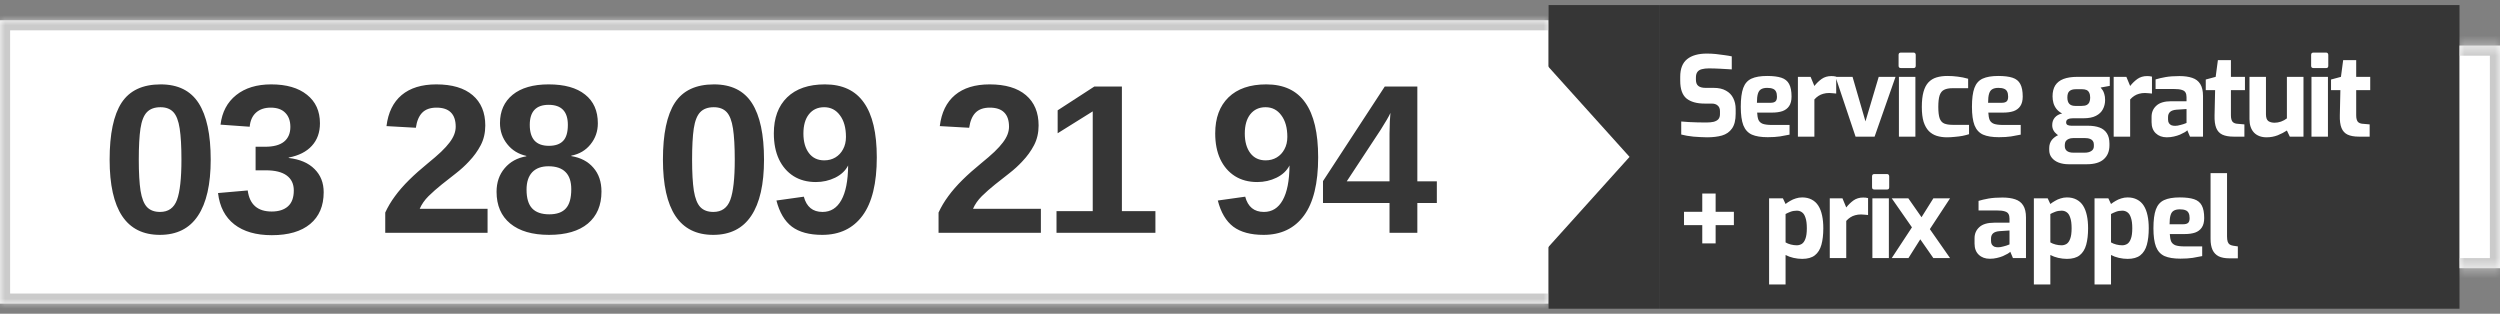
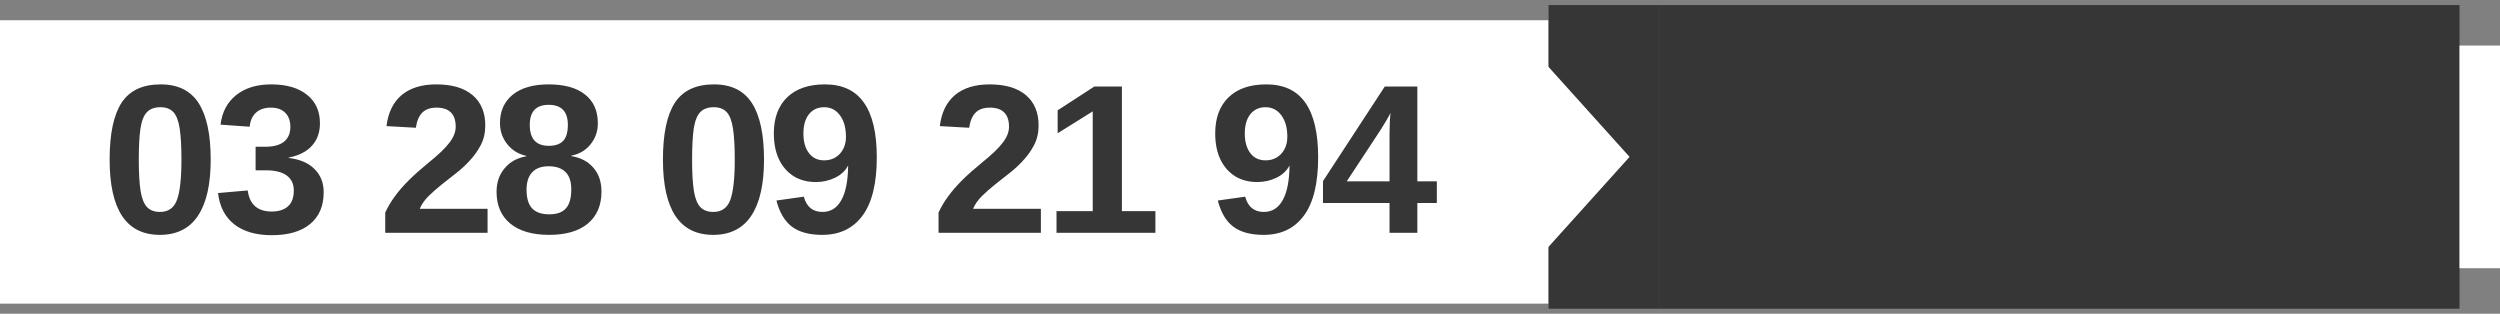
<svg xmlns="http://www.w3.org/2000/svg" width="247" height="31" viewBox="0 0 247 31" fill="none">
  <rect x="0" y="0" width="247" height="31" fill="#808080" stroke="none" />
  <mask id="path-1-inside-1_1758_61" fill="white">
-     <path d="M0 2H153V30H0V2Z" />
-   </mask>
+     </mask>
  <path d="M0 2H153V30H0V2Z" fill="white" />
-   <path d="M0 2V1H-1V2H0ZM0 30H-1V31H0V30ZM0 3H153V1H0V3ZM153 29H0V31H153V29ZM1 30V2H-1V30H1Z" fill="#CBCBCB" mask="url(#path-1-inside-1_1758_61)" />
  <path d="M20.818 15.771C20.818 18.211 20.398 20.061 19.557 21.318C18.723 22.576 17.468 23.205 15.793 23.205C14.139 23.205 12.898 22.586 12.071 21.349C11.244 20.105 10.831 18.246 10.831 15.771C10.831 13.235 11.224 11.362 12.01 10.152C12.803 8.942 14.091 8.337 15.876 8.337C17.584 8.337 18.835 8.956 19.628 10.193C20.421 11.43 20.818 13.29 20.818 15.771ZM17.926 15.771C17.926 14.472 17.868 13.447 17.752 12.695C17.636 11.936 17.427 11.396 17.127 11.075C16.826 10.753 16.402 10.593 15.855 10.593C15.274 10.593 14.826 10.757 14.512 11.085C14.204 11.406 13.992 11.946 13.876 12.705C13.767 13.457 13.712 14.479 13.712 15.771C13.712 17.063 13.77 18.088 13.886 18.847C14.009 19.599 14.221 20.136 14.522 20.457C14.83 20.778 15.26 20.939 15.814 20.939C16.634 20.939 17.191 20.543 17.485 19.75C17.779 18.956 17.926 17.63 17.926 15.771ZM31.98 18.991C31.98 20.344 31.535 21.39 30.647 22.128C29.758 22.867 28.494 23.236 26.853 23.236C25.301 23.236 24.067 22.88 23.151 22.169C22.235 21.452 21.699 20.419 21.541 19.073L24.474 18.816C24.659 20.204 25.448 20.898 26.843 20.898C27.533 20.898 28.07 20.727 28.453 20.385C28.835 20.044 29.027 19.52 29.027 18.816C29.027 18.174 28.794 17.682 28.329 17.34C27.865 16.998 27.174 16.827 26.258 16.827H25.253V14.499H26.197C27.024 14.499 27.646 14.332 28.063 13.997C28.48 13.655 28.688 13.17 28.688 12.541C28.688 11.946 28.521 11.481 28.186 11.146C27.858 10.805 27.376 10.634 26.74 10.634C26.145 10.634 25.663 10.798 25.294 11.126C24.932 11.454 24.724 11.919 24.669 12.521L21.788 12.315C21.938 11.071 22.454 10.097 23.336 9.393C24.218 8.689 25.369 8.337 26.791 8.337C28.302 8.337 29.481 8.679 30.329 9.362C31.183 10.039 31.611 10.979 31.611 12.182C31.611 13.085 31.344 13.826 30.811 14.407C30.285 14.988 29.522 15.374 28.524 15.566V15.607C29.632 15.737 30.483 16.102 31.078 16.704C31.679 17.299 31.98 18.061 31.98 18.991ZM48.172 20.631V23H38.062V21C38.315 20.447 38.636 19.907 39.026 19.38C39.415 18.847 39.88 18.314 40.42 17.781C40.967 17.241 41.589 16.687 42.286 16.12C42.792 15.71 43.223 15.337 43.578 15.002C43.934 14.66 44.211 14.356 44.409 14.089C44.614 13.823 44.768 13.56 44.87 13.3C44.973 13.033 45.024 12.773 45.024 12.521C45.024 11.892 44.863 11.42 44.542 11.105C44.228 10.791 43.756 10.634 43.127 10.634C42.512 10.634 42.04 10.801 41.712 11.136C41.391 11.464 41.182 11.96 41.087 12.623L38.185 12.459C38.349 11.119 38.848 10.097 39.682 9.393C40.523 8.689 41.664 8.337 43.107 8.337C44.665 8.337 45.861 8.692 46.695 9.403C47.529 10.114 47.946 11.112 47.946 12.398C47.946 13.122 47.796 13.771 47.495 14.346C47.194 14.92 46.812 15.45 46.347 15.935C45.964 16.352 45.53 16.748 45.045 17.125C44.566 17.5 44.101 17.866 43.65 18.222C43.172 18.605 42.734 18.991 42.337 19.38C41.948 19.77 41.657 20.187 41.466 20.631H48.172ZM59.426 18.929C59.426 20.283 58.978 21.335 58.083 22.087C57.188 22.832 55.909 23.205 54.248 23.205C52.601 23.205 51.322 22.832 50.413 22.087C49.511 21.342 49.06 20.296 49.06 18.95C49.06 18.027 49.326 17.251 49.859 16.622C50.393 15.986 51.107 15.593 52.002 15.443V15.402C51.223 15.231 50.594 14.845 50.116 14.243C49.637 13.642 49.398 12.948 49.398 12.162C49.398 10.979 49.815 10.046 50.649 9.362C51.49 8.679 52.676 8.337 54.207 8.337C55.773 8.337 56.972 8.672 57.806 9.342C58.647 10.005 59.067 10.952 59.067 12.182C59.067 12.968 58.828 13.659 58.35 14.253C57.878 14.848 57.242 15.224 56.442 15.381V15.422C57.372 15.573 58.1 15.956 58.627 16.571C59.16 17.179 59.426 17.965 59.426 18.929ZM56.104 12.336C56.104 11.017 55.472 10.357 54.207 10.357C52.963 10.357 52.341 11.017 52.341 12.336C52.341 13.026 52.498 13.546 52.812 13.895C53.127 14.236 53.599 14.407 54.228 14.407C54.856 14.407 55.325 14.247 55.632 13.925C55.947 13.604 56.104 13.074 56.104 12.336ZM56.442 18.693C56.442 17.941 56.254 17.377 55.878 17.002C55.502 16.619 54.938 16.427 54.187 16.427C53.489 16.427 52.953 16.625 52.577 17.022C52.208 17.419 52.023 17.989 52.023 18.734C52.023 19.582 52.208 20.201 52.577 20.59C52.946 20.98 53.51 21.175 54.269 21.175C55.014 21.175 55.561 20.98 55.909 20.59C56.265 20.201 56.442 19.568 56.442 18.693ZM75.485 15.771C75.485 18.211 75.065 20.061 74.224 21.318C73.39 22.576 72.135 23.205 70.461 23.205C68.806 23.205 67.566 22.586 66.739 21.349C65.911 20.105 65.498 18.246 65.498 15.771C65.498 13.235 65.891 11.362 66.677 10.152C67.47 8.942 68.759 8.337 70.543 8.337C72.252 8.337 73.503 8.956 74.296 10.193C75.089 11.43 75.485 13.29 75.485 15.771ZM72.594 15.771C72.594 14.472 72.535 13.447 72.419 12.695C72.303 11.936 72.094 11.396 71.794 11.075C71.493 10.753 71.069 10.593 70.522 10.593C69.941 10.593 69.493 10.757 69.179 11.085C68.871 11.406 68.659 11.946 68.543 12.705C68.434 13.457 68.379 14.479 68.379 15.771C68.379 17.063 68.437 18.088 68.553 18.847C68.677 19.599 68.888 20.136 69.189 20.457C69.497 20.778 69.927 20.939 70.481 20.939C71.302 20.939 71.859 20.543 72.153 19.75C72.447 18.956 72.594 17.63 72.594 15.771ZM86.627 15.545C86.627 18.109 86.158 20.026 85.222 21.298C84.285 22.569 82.956 23.205 81.233 23.205C79.962 23.205 78.963 22.935 78.239 22.395C77.521 21.848 77.012 20.987 76.711 19.811L79.418 19.432C79.685 20.436 80.3 20.939 81.264 20.939C82.07 20.939 82.689 20.553 83.12 19.78C83.557 19.008 83.783 17.863 83.796 16.345C83.537 16.858 83.109 17.261 82.515 17.555C81.927 17.842 81.291 17.986 80.608 17.986C79.76 17.986 79.025 17.791 78.403 17.401C77.781 17.005 77.299 16.448 76.957 15.73C76.622 15.012 76.455 14.161 76.455 13.177C76.455 11.659 76.892 10.473 77.767 9.619C78.649 8.764 79.893 8.337 81.5 8.337C83.229 8.337 84.514 8.938 85.355 10.142C86.203 11.338 86.627 13.139 86.627 15.545ZM83.581 13.525C83.581 12.63 83.383 11.919 82.987 11.393C82.597 10.859 82.077 10.593 81.428 10.593C80.792 10.593 80.29 10.825 79.921 11.29C79.558 11.748 79.377 12.384 79.377 13.197C79.377 13.997 79.558 14.64 79.921 15.125C80.283 15.604 80.789 15.843 81.438 15.843C81.848 15.843 82.214 15.747 82.535 15.556C82.857 15.364 83.109 15.094 83.294 14.746C83.486 14.397 83.581 13.99 83.581 13.525ZM102.839 20.631V23H92.729V21C92.982 20.447 93.303 19.907 93.693 19.38C94.082 18.847 94.547 18.314 95.087 17.781C95.634 17.241 96.256 16.687 96.954 16.12C97.459 15.71 97.89 15.337 98.246 15.002C98.601 14.66 98.878 14.356 99.076 14.089C99.281 13.823 99.435 13.56 99.537 13.3C99.64 13.033 99.691 12.773 99.691 12.521C99.691 11.892 99.531 11.42 99.209 11.105C98.895 10.791 98.423 10.634 97.794 10.634C97.179 10.634 96.707 10.801 96.379 11.136C96.058 11.464 95.85 11.96 95.754 12.623L92.852 12.459C93.016 11.119 93.515 10.097 94.349 9.393C95.19 8.689 96.332 8.337 97.774 8.337C99.332 8.337 100.529 8.692 101.363 9.403C102.197 10.114 102.614 11.112 102.614 12.398C102.614 13.122 102.463 13.771 102.163 14.346C101.862 14.92 101.479 15.45 101.014 15.935C100.631 16.352 100.197 16.748 99.712 17.125C99.233 17.5 98.769 17.866 98.317 18.222C97.839 18.605 97.401 18.991 97.005 19.38C96.615 19.77 96.325 20.187 96.133 20.631H102.839ZM114.155 20.857V23H104.383V20.857H107.962V11.003L104.496 13.166V10.9L108.116 8.552H110.843V20.857H114.155ZM130.234 15.545C130.234 18.109 129.766 20.026 128.83 21.298C127.893 22.569 126.564 23.205 124.841 23.205C123.569 23.205 122.571 22.935 121.847 22.395C121.129 21.848 120.62 20.987 120.319 19.811L123.026 19.432C123.293 20.436 123.908 20.939 124.872 20.939C125.678 20.939 126.297 20.553 126.728 19.78C127.165 19.008 127.391 17.863 127.404 16.345C127.145 16.858 126.717 17.261 126.123 17.555C125.535 17.842 124.899 17.986 124.215 17.986C123.368 17.986 122.633 17.791 122.011 17.401C121.389 17.005 120.907 16.448 120.565 15.73C120.23 15.012 120.063 14.161 120.063 13.177C120.063 11.659 120.5 10.473 121.375 9.619C122.257 8.764 123.501 8.337 125.107 8.337C126.837 8.337 128.122 8.938 128.963 10.142C129.811 11.338 130.234 13.139 130.234 15.545ZM127.189 13.525C127.189 12.63 126.991 11.919 126.594 11.393C126.205 10.859 125.685 10.593 125.036 10.593C124.4 10.593 123.898 10.825 123.528 11.29C123.166 11.748 122.985 12.384 122.985 13.197C122.985 13.997 123.166 14.64 123.528 15.125C123.891 15.604 124.397 15.843 125.046 15.843C125.456 15.843 125.822 15.747 126.143 15.556C126.464 15.364 126.717 15.094 126.902 14.746C127.093 14.397 127.189 13.99 127.189 13.525ZM140.033 20.057V23H137.285V20.057H130.712V17.894L136.813 8.552H140.033V17.914H141.96V20.057H140.033ZM133.06 17.914H137.285V13.187C137.285 12.818 137.295 12.418 137.315 11.987C137.343 11.557 137.363 11.28 137.377 11.157C137.288 11.348 137.162 11.584 136.997 11.864C136.84 12.138 136.645 12.456 136.413 12.818L133.06 17.914Z" fill="#363636" />
  <rect x="153" y="0.5" width="11" height="30" fill="#363636" />
  <path d="M161 15.5L151.25 26.325L151.25 4.675L161 15.5Z" fill="white" />
  <rect width="79" height="30" transform="translate(164 0.5)" fill="#363636" />
-   <path d="M168.657 13.566C168.444 13.566 168.224 13.559 167.997 13.544C167.777 13.537 167.55 13.522 167.315 13.5C167.088 13.471 166.871 13.441 166.666 13.412C166.461 13.375 166.274 13.335 166.105 13.291V12.004C166.325 12.026 166.574 12.044 166.853 12.059C167.132 12.074 167.421 12.085 167.722 12.092C168.023 12.099 168.309 12.103 168.58 12.103C168.859 12.103 169.097 12.081 169.295 12.037C169.5 11.986 169.658 11.901 169.768 11.784C169.878 11.659 169.933 11.491 169.933 11.278V10.981C169.933 10.739 169.86 10.556 169.713 10.431C169.574 10.299 169.372 10.233 169.108 10.233H168.415C167.638 10.233 167.04 10.064 166.622 9.727C166.211 9.382 166.006 8.799 166.006 7.978V7.582C166.006 6.79 166.233 6.211 166.688 5.844C167.143 5.477 167.792 5.294 168.635 5.294C168.936 5.294 169.233 5.309 169.526 5.338C169.827 5.367 170.113 5.404 170.384 5.448C170.663 5.485 170.901 5.525 171.099 5.569V6.856C170.762 6.834 170.384 6.812 169.966 6.79C169.555 6.768 169.174 6.757 168.822 6.757C168.573 6.757 168.349 6.783 168.151 6.834C167.96 6.878 167.814 6.966 167.711 7.098C167.608 7.23 167.557 7.417 167.557 7.659V7.879C167.557 8.165 167.638 8.37 167.799 8.495C167.96 8.62 168.199 8.682 168.514 8.682H169.317C169.808 8.682 170.212 8.774 170.527 8.957C170.85 9.133 171.088 9.379 171.242 9.694C171.403 10.009 171.484 10.369 171.484 10.772V11.234C171.484 11.872 171.363 12.36 171.121 12.697C170.886 13.034 170.556 13.265 170.131 13.39C169.713 13.507 169.222 13.566 168.657 13.566ZM174.651 13.555C173.998 13.555 173.477 13.471 173.089 13.302C172.7 13.126 172.418 12.818 172.242 12.378C172.073 11.938 171.989 11.329 171.989 10.552C171.989 9.753 172.069 9.133 172.231 8.693C172.392 8.253 172.663 7.945 173.045 7.769C173.426 7.593 173.943 7.505 174.596 7.505C175.182 7.505 175.652 7.564 176.004 7.681C176.356 7.798 176.609 8.004 176.763 8.297C176.924 8.59 177.005 9.005 177.005 9.54C177.005 9.936 176.924 10.251 176.763 10.486C176.609 10.713 176.389 10.878 176.103 10.981C175.817 11.076 175.479 11.124 175.091 11.124H173.606C173.62 11.425 173.664 11.667 173.738 11.85C173.818 12.026 173.961 12.154 174.167 12.235C174.379 12.308 174.684 12.345 175.08 12.345H176.807V13.302C176.521 13.361 176.205 13.419 175.861 13.478C175.523 13.529 175.12 13.555 174.651 13.555ZM173.584 10.156H174.926C175.146 10.156 175.307 10.112 175.41 10.024C175.512 9.936 175.564 9.778 175.564 9.551C175.564 9.338 175.531 9.17 175.465 9.045C175.399 8.913 175.296 8.821 175.157 8.77C175.017 8.711 174.83 8.682 174.596 8.682C174.346 8.682 174.148 8.726 174.002 8.814C173.855 8.895 173.749 9.041 173.683 9.254C173.617 9.467 173.584 9.767 173.584 10.156ZM177.633 13.5V7.593H178.887L179.261 8.495C179.473 8.224 179.712 7.993 179.976 7.802C180.247 7.611 180.566 7.516 180.933 7.516C181.013 7.516 181.094 7.52 181.175 7.527C181.263 7.534 181.343 7.549 181.417 7.571V9.243C181.307 9.228 181.189 9.217 181.065 9.21C180.947 9.195 180.834 9.188 180.724 9.188C180.511 9.188 180.317 9.214 180.141 9.265C179.972 9.309 179.814 9.379 179.668 9.474C179.528 9.562 179.393 9.679 179.261 9.826V13.5H177.633ZM183.329 13.5L181.349 7.593H183.032L184.308 11.993L185.617 7.593H187.278L185.21 13.5H183.329ZM187.811 6.724C187.657 6.724 187.58 6.651 187.58 6.504V5.426C187.58 5.272 187.657 5.195 187.811 5.195H189.065C189.131 5.195 189.182 5.217 189.219 5.261C189.256 5.305 189.274 5.36 189.274 5.426V6.504C189.274 6.651 189.204 6.724 189.065 6.724H187.811ZM187.613 13.5V7.593H189.241V13.5H187.613ZM192.351 13.566C191.992 13.566 191.658 13.518 191.35 13.423C191.049 13.328 190.789 13.17 190.569 12.95C190.349 12.723 190.177 12.418 190.052 12.037C189.935 11.648 189.876 11.161 189.876 10.574C189.876 9.973 189.931 9.474 190.041 9.078C190.151 8.682 190.312 8.37 190.525 8.143C190.745 7.908 191.013 7.743 191.328 7.648C191.643 7.553 191.999 7.505 192.395 7.505C192.754 7.505 193.095 7.527 193.418 7.571C193.748 7.608 194.093 7.677 194.452 7.78V8.715H192.901C192.564 8.715 192.292 8.766 192.087 8.869C191.882 8.964 191.731 9.148 191.636 9.419C191.548 9.683 191.504 10.064 191.504 10.563C191.504 11.054 191.548 11.428 191.636 11.685C191.731 11.942 191.882 12.114 192.087 12.202C192.3 12.29 192.578 12.334 192.923 12.334H194.54V13.258C194.357 13.317 194.144 13.372 193.902 13.423C193.66 13.467 193.403 13.5 193.132 13.522C192.868 13.551 192.608 13.566 192.351 13.566ZM197.491 13.555C196.838 13.555 196.317 13.471 195.929 13.302C195.54 13.126 195.258 12.818 195.082 12.378C194.913 11.938 194.829 11.329 194.829 10.552C194.829 9.753 194.909 9.133 195.071 8.693C195.232 8.253 195.503 7.945 195.885 7.769C196.266 7.593 196.783 7.505 197.436 7.505C198.022 7.505 198.492 7.564 198.844 7.681C199.196 7.798 199.449 8.004 199.603 8.297C199.764 8.59 199.845 9.005 199.845 9.54C199.845 9.936 199.764 10.251 199.603 10.486C199.449 10.713 199.229 10.878 198.943 10.981C198.657 11.076 198.319 11.124 197.931 11.124H196.446C196.46 11.425 196.504 11.667 196.578 11.85C196.658 12.026 196.801 12.154 197.007 12.235C197.219 12.308 197.524 12.345 197.92 12.345H199.647V13.302C199.361 13.361 199.045 13.419 198.701 13.478C198.363 13.529 197.96 13.555 197.491 13.555ZM196.424 10.156H197.766C197.986 10.156 198.147 10.112 198.25 10.024C198.352 9.936 198.404 9.778 198.404 9.551C198.404 9.338 198.371 9.17 198.305 9.045C198.239 8.913 198.136 8.821 197.997 8.77C197.857 8.711 197.67 8.682 197.436 8.682C197.186 8.682 196.988 8.726 196.842 8.814C196.695 8.895 196.589 9.041 196.523 9.254C196.457 9.467 196.424 9.767 196.424 10.156ZM204.398 16.228C204.024 16.228 203.69 16.173 203.397 16.063C203.111 15.953 202.883 15.792 202.715 15.579C202.546 15.374 202.462 15.117 202.462 14.809V14.633C202.462 14.318 202.55 14.046 202.726 13.819C202.909 13.599 203.144 13.43 203.43 13.313C203.716 13.196 204.02 13.137 204.343 13.137L204.827 13.643C204.665 13.643 204.522 13.669 204.398 13.72C204.273 13.771 204.174 13.845 204.101 13.94C204.035 14.043 204.002 14.167 204.002 14.314V14.435C204.002 14.648 204.075 14.809 204.222 14.919C204.368 15.029 204.577 15.084 204.849 15.084H205.971C206.242 15.084 206.458 15.029 206.62 14.919C206.788 14.816 206.873 14.659 206.873 14.446V14.27C206.873 14.138 206.84 14.024 206.774 13.929C206.715 13.841 206.623 13.771 206.499 13.72C206.381 13.669 206.22 13.643 206.015 13.643H204.706C204.046 13.643 203.554 13.522 203.232 13.28C202.916 13.031 202.759 12.726 202.759 12.367C202.759 12.066 202.843 11.817 203.012 11.619C203.188 11.414 203.43 11.278 203.738 11.212C203.503 11.087 203.316 10.937 203.177 10.761C203.037 10.578 202.938 10.383 202.88 10.178C202.821 9.965 202.792 9.745 202.792 9.518C202.792 9.085 202.88 8.726 203.056 8.44C203.239 8.154 203.51 7.941 203.87 7.802C204.236 7.663 204.695 7.593 205.245 7.593H208.446V8.484L207.544 8.649C207.61 8.722 207.676 8.81 207.742 8.913C207.808 9.008 207.863 9.137 207.907 9.298C207.958 9.452 207.984 9.646 207.984 9.881C207.984 10.218 207.91 10.523 207.764 10.794C207.624 11.065 207.397 11.282 207.082 11.443C206.774 11.604 206.363 11.685 205.85 11.685H204.805C204.607 11.685 204.445 11.714 204.321 11.773C204.196 11.832 204.134 11.938 204.134 12.092C204.134 12.217 204.185 12.305 204.288 12.356C204.398 12.4 204.519 12.422 204.651 12.422H206.279C206.733 12.422 207.118 12.481 207.434 12.598C207.749 12.715 207.991 12.906 208.16 13.17C208.328 13.427 208.413 13.768 208.413 14.193V14.358C208.413 14.937 208.229 15.392 207.863 15.722C207.496 16.059 206.931 16.228 206.169 16.228H204.398ZM205.036 10.464H205.663C205.89 10.464 206.062 10.431 206.18 10.365C206.304 10.292 206.389 10.196 206.433 10.079C206.484 9.954 206.51 9.811 206.51 9.65C206.51 9.445 206.477 9.28 206.411 9.155C206.352 9.03 206.264 8.942 206.147 8.891C206.029 8.84 205.883 8.814 205.707 8.814H205.091C204.812 8.814 204.603 8.876 204.464 9.001C204.324 9.118 204.255 9.327 204.255 9.628C204.255 9.914 204.321 10.127 204.453 10.266C204.585 10.398 204.779 10.464 205.036 10.464ZM208.831 13.5V7.593H210.085L210.459 8.495C210.672 8.224 210.91 7.993 211.174 7.802C211.445 7.611 211.764 7.516 212.131 7.516C212.212 7.516 212.292 7.52 212.373 7.527C212.461 7.534 212.542 7.549 212.615 7.571V9.243C212.505 9.228 212.388 9.217 212.263 9.21C212.146 9.195 212.032 9.188 211.922 9.188C211.709 9.188 211.515 9.214 211.339 9.265C211.17 9.309 211.013 9.379 210.866 9.474C210.727 9.562 210.591 9.679 210.459 9.826V13.5H208.831ZM214.082 13.566C213.634 13.566 213.271 13.434 212.993 13.17C212.714 12.906 212.575 12.539 212.575 12.07V11.542C212.575 11.095 212.732 10.728 213.048 10.442C213.363 10.149 213.854 10.002 214.522 10.002H216.029V9.595C216.029 9.412 215.996 9.261 215.93 9.144C215.864 9.019 215.739 8.931 215.556 8.88C215.38 8.821 215.108 8.792 214.742 8.792H212.971V7.846C213.257 7.758 213.587 7.681 213.961 7.615C214.342 7.549 214.8 7.516 215.336 7.516C215.827 7.516 216.245 7.575 216.59 7.692C216.942 7.809 217.206 8.011 217.382 8.297C217.565 8.583 217.657 8.979 217.657 9.485V13.5H216.37L216.106 12.873C216.054 12.932 215.966 12.998 215.842 13.071C215.717 13.144 215.563 13.221 215.38 13.302C215.204 13.375 215.002 13.438 214.775 13.489C214.555 13.54 214.324 13.566 214.082 13.566ZM214.907 12.433C214.98 12.433 215.061 12.426 215.149 12.411C215.244 12.389 215.339 12.367 215.435 12.345C215.537 12.316 215.629 12.29 215.71 12.268C215.798 12.239 215.867 12.213 215.919 12.191C215.977 12.169 216.014 12.154 216.029 12.147V10.772L215.039 10.838C214.753 10.86 214.54 10.933 214.401 11.058C214.269 11.183 214.203 11.351 214.203 11.564V11.806C214.203 11.953 214.232 12.074 214.291 12.169C214.357 12.264 214.441 12.334 214.544 12.378C214.654 12.415 214.775 12.433 214.907 12.433ZM220.679 13.5C220.225 13.5 219.854 13.434 219.568 13.302C219.29 13.17 219.088 12.95 218.963 12.642C218.839 12.334 218.784 11.92 218.798 11.399L218.853 8.902H217.929V7.857L218.908 7.593L219.128 5.943H220.415V7.593H221.801V8.902H220.415V11.388C220.415 11.549 220.43 11.681 220.459 11.784C220.489 11.887 220.529 11.971 220.58 12.037C220.639 12.096 220.705 12.14 220.778 12.169C220.852 12.198 220.925 12.217 220.998 12.224L221.746 12.29V13.5H220.679ZM223.943 13.566C223.415 13.566 223 13.412 222.7 13.104C222.399 12.789 222.249 12.345 222.249 11.773V7.593H223.877V11.289C223.877 11.619 223.954 11.843 224.108 11.96C224.269 12.07 224.478 12.125 224.735 12.125C224.94 12.125 225.149 12.088 225.362 12.015C225.582 11.934 225.776 11.828 225.945 11.696V7.593H227.584V13.5H226.231L225.945 12.895C225.681 13.071 225.376 13.229 225.032 13.368C224.687 13.5 224.324 13.566 223.943 13.566ZM228.571 6.724C228.417 6.724 228.34 6.651 228.34 6.504V5.426C228.34 5.272 228.417 5.195 228.571 5.195H229.825C229.891 5.195 229.942 5.217 229.979 5.261C230.015 5.305 230.034 5.36 230.034 5.426V6.504C230.034 6.651 229.964 6.724 229.825 6.724H228.571ZM228.373 13.5V7.593H230.001V13.5H228.373ZM233.056 13.5C232.601 13.5 232.231 13.434 231.945 13.302C231.666 13.17 231.464 12.95 231.34 12.642C231.215 12.334 231.16 11.92 231.175 11.399L231.23 8.902H230.306V7.857L231.285 7.593L231.505 5.943H232.792V7.593H234.178V8.902H232.792V11.388C232.792 11.549 232.806 11.681 232.836 11.784C232.865 11.887 232.905 11.971 232.957 12.037C233.015 12.096 233.081 12.14 233.155 12.169C233.228 12.198 233.301 12.217 233.375 12.224L234.123 12.29V13.5H233.056ZM168.184 24.048V19.12H169.504V24.048H168.184ZM166.38 22.244V20.924H171.308V22.244H166.38ZM174.786 28.107V19.593H176.15L176.414 20.154C176.553 20.044 176.707 19.941 176.876 19.846C177.045 19.743 177.228 19.663 177.426 19.604C177.624 19.538 177.833 19.505 178.053 19.505C178.412 19.505 178.724 19.575 178.988 19.714C179.259 19.853 179.479 20.055 179.648 20.319C179.817 20.583 179.941 20.906 180.022 21.287C180.103 21.661 180.143 22.083 180.143 22.552C180.143 23.183 180.081 23.725 179.956 24.18C179.831 24.635 179.615 24.983 179.307 25.225C179.006 25.46 178.588 25.577 178.053 25.577C177.774 25.577 177.488 25.544 177.195 25.478C176.909 25.412 176.649 25.317 176.414 25.192V28.107H174.786ZM177.525 24.235C177.694 24.235 177.855 24.191 178.009 24.103C178.163 24.008 178.284 23.839 178.372 23.597C178.467 23.355 178.515 23.007 178.515 22.552C178.515 22.112 178.471 21.767 178.383 21.518C178.302 21.261 178.189 21.082 178.042 20.979C177.895 20.869 177.723 20.814 177.525 20.814C177.298 20.814 177.089 20.851 176.898 20.924C176.707 20.997 176.546 21.071 176.414 21.144V23.949C176.561 24.037 176.733 24.107 176.931 24.158C177.129 24.209 177.327 24.235 177.525 24.235ZM180.781 25.5V19.593H182.035L182.409 20.495C182.621 20.224 182.86 19.993 183.124 19.802C183.395 19.611 183.714 19.516 184.081 19.516C184.161 19.516 184.242 19.52 184.323 19.527C184.411 19.534 184.491 19.549 184.565 19.571V21.243C184.455 21.228 184.337 21.217 184.213 21.21C184.095 21.195 183.982 21.188 183.872 21.188C183.659 21.188 183.465 21.214 183.289 21.265C183.12 21.309 182.962 21.379 182.816 21.474C182.676 21.562 182.541 21.679 182.409 21.826V25.5H180.781ZM185.19 18.724C185.036 18.724 184.959 18.651 184.959 18.504V17.426C184.959 17.272 185.036 17.195 185.19 17.195H186.444C186.51 17.195 186.561 17.217 186.598 17.261C186.635 17.305 186.653 17.36 186.653 17.426V18.504C186.653 18.651 186.583 18.724 186.444 18.724H185.19ZM184.992 25.5V19.593H186.62V25.5H184.992ZM191.017 25.5L186.903 19.593H188.542L192.667 25.5H191.017ZM186.903 25.5L189.18 22.035L189.774 23.564L188.553 25.5H186.903ZM190.379 23.08L189.686 21.716L191.017 19.593H192.667L190.379 23.08ZM196.592 25.566C196.145 25.566 195.782 25.434 195.503 25.17C195.224 24.906 195.085 24.539 195.085 24.07V23.542C195.085 23.095 195.243 22.728 195.558 22.442C195.873 22.149 196.365 22.002 197.032 22.002H198.539V21.595C198.539 21.412 198.506 21.261 198.44 21.144C198.374 21.019 198.249 20.931 198.066 20.88C197.89 20.821 197.619 20.792 197.252 20.792H195.481V19.846C195.767 19.758 196.097 19.681 196.471 19.615C196.852 19.549 197.311 19.516 197.846 19.516C198.337 19.516 198.755 19.575 199.1 19.692C199.452 19.809 199.716 20.011 199.892 20.297C200.075 20.583 200.167 20.979 200.167 21.485V25.5H198.88L198.616 24.873C198.565 24.932 198.477 24.998 198.352 25.071C198.227 25.144 198.073 25.221 197.89 25.302C197.714 25.375 197.512 25.438 197.285 25.489C197.065 25.54 196.834 25.566 196.592 25.566ZM197.417 24.433C197.49 24.433 197.571 24.426 197.659 24.411C197.754 24.389 197.85 24.367 197.945 24.345C198.048 24.316 198.139 24.29 198.22 24.268C198.308 24.239 198.378 24.213 198.429 24.191C198.488 24.169 198.524 24.154 198.539 24.147V22.772L197.549 22.838C197.263 22.86 197.05 22.933 196.911 23.058C196.779 23.183 196.713 23.351 196.713 23.564V23.806C196.713 23.953 196.742 24.074 196.801 24.169C196.867 24.264 196.951 24.334 197.054 24.378C197.164 24.415 197.285 24.433 197.417 24.433ZM200.946 28.107V19.593H202.31L202.574 20.154C202.713 20.044 202.867 19.941 203.036 19.846C203.205 19.743 203.388 19.663 203.586 19.604C203.784 19.538 203.993 19.505 204.213 19.505C204.572 19.505 204.884 19.575 205.148 19.714C205.419 19.853 205.639 20.055 205.808 20.319C205.977 20.583 206.101 20.906 206.182 21.287C206.263 21.661 206.303 22.083 206.303 22.552C206.303 23.183 206.241 23.725 206.116 24.18C205.991 24.635 205.775 24.983 205.467 25.225C205.166 25.46 204.748 25.577 204.213 25.577C203.934 25.577 203.648 25.544 203.355 25.478C203.069 25.412 202.809 25.317 202.574 25.192V28.107H200.946ZM203.685 24.235C203.854 24.235 204.015 24.191 204.169 24.103C204.323 24.008 204.444 23.839 204.532 23.597C204.627 23.355 204.675 23.007 204.675 22.552C204.675 22.112 204.631 21.767 204.543 21.518C204.462 21.261 204.349 21.082 204.202 20.979C204.055 20.869 203.883 20.814 203.685 20.814C203.458 20.814 203.249 20.851 203.058 20.924C202.867 20.997 202.706 21.071 202.574 21.144V23.949C202.721 24.037 202.893 24.107 203.091 24.158C203.289 24.209 203.487 24.235 203.685 24.235ZM206.94 28.107V19.593H208.304L208.568 20.154C208.708 20.044 208.862 19.941 209.03 19.846C209.199 19.743 209.382 19.663 209.58 19.604C209.778 19.538 209.987 19.505 210.207 19.505C210.567 19.505 210.878 19.575 211.142 19.714C211.414 19.853 211.634 20.055 211.802 20.319C211.971 20.583 212.096 20.906 212.176 21.287C212.257 21.661 212.297 22.083 212.297 22.552C212.297 23.183 212.235 23.725 212.11 24.18C211.986 24.635 211.769 24.983 211.461 25.225C211.161 25.46 210.743 25.577 210.207 25.577C209.929 25.577 209.643 25.544 209.349 25.478C209.063 25.412 208.803 25.317 208.568 25.192V28.107H206.94ZM209.679 24.235C209.848 24.235 210.009 24.191 210.163 24.103C210.317 24.008 210.438 23.839 210.526 23.597C210.622 23.355 210.669 23.007 210.669 22.552C210.669 22.112 210.625 21.767 210.537 21.518C210.457 21.261 210.343 21.082 210.196 20.979C210.05 20.869 209.877 20.814 209.679 20.814C209.452 20.814 209.243 20.851 209.052 20.924C208.862 20.997 208.7 21.071 208.568 21.144V23.949C208.715 24.037 208.887 24.107 209.085 24.158C209.283 24.209 209.481 24.235 209.679 24.235ZM215.421 25.555C214.768 25.555 214.248 25.471 213.859 25.302C213.47 25.126 213.188 24.818 213.012 24.378C212.843 23.938 212.759 23.329 212.759 22.552C212.759 21.753 212.84 21.133 213.001 20.693C213.162 20.253 213.434 19.945 213.815 19.769C214.196 19.593 214.713 19.505 215.366 19.505C215.953 19.505 216.422 19.564 216.774 19.681C217.126 19.798 217.379 20.004 217.533 20.297C217.694 20.59 217.775 21.005 217.775 21.54C217.775 21.936 217.694 22.251 217.533 22.486C217.379 22.713 217.159 22.878 216.873 22.981C216.587 23.076 216.25 23.124 215.861 23.124H214.376C214.391 23.425 214.435 23.667 214.508 23.85C214.589 24.026 214.732 24.154 214.937 24.235C215.15 24.308 215.454 24.345 215.85 24.345H217.577V25.302C217.291 25.361 216.976 25.419 216.631 25.478C216.294 25.529 215.89 25.555 215.421 25.555ZM214.354 22.156H215.696C215.916 22.156 216.077 22.112 216.18 22.024C216.283 21.936 216.334 21.778 216.334 21.551C216.334 21.338 216.301 21.17 216.235 21.045C216.169 20.913 216.066 20.821 215.927 20.77C215.788 20.711 215.601 20.682 215.366 20.682C215.117 20.682 214.919 20.726 214.772 20.814C214.625 20.895 214.519 21.041 214.453 21.254C214.387 21.467 214.354 21.767 214.354 22.156ZM220.251 25.522C219.833 25.522 219.485 25.456 219.206 25.324C218.935 25.185 218.733 24.976 218.601 24.697C218.469 24.411 218.403 24.044 218.403 23.597V17.107H220.031V23.355C220.031 23.575 220.053 23.751 220.097 23.883C220.141 24.008 220.207 24.099 220.295 24.158C220.391 24.217 220.508 24.257 220.647 24.279L221.098 24.345V25.522H220.251Z" fill="white" />
  <mask id="path-7-inside-2_1758_61" fill="white">
-     <path d="M243 4.5H247V26.5H243V4.5Z" />
-   </mask>
+     </mask>
  <path d="M243 4.5H247V26.5H243V4.5Z" fill="white" />
  <path d="M247 4.5H248V3.5H247V4.5ZM247 26.5V27.5H248V26.5H247ZM243 5.5H247V3.5H243V5.5ZM246 4.5V26.5H248V4.5H246ZM247 25.5H243V27.5H247V25.5Z" fill="#CBCBCB" mask="url(#path-7-inside-2_1758_61)" />
</svg>